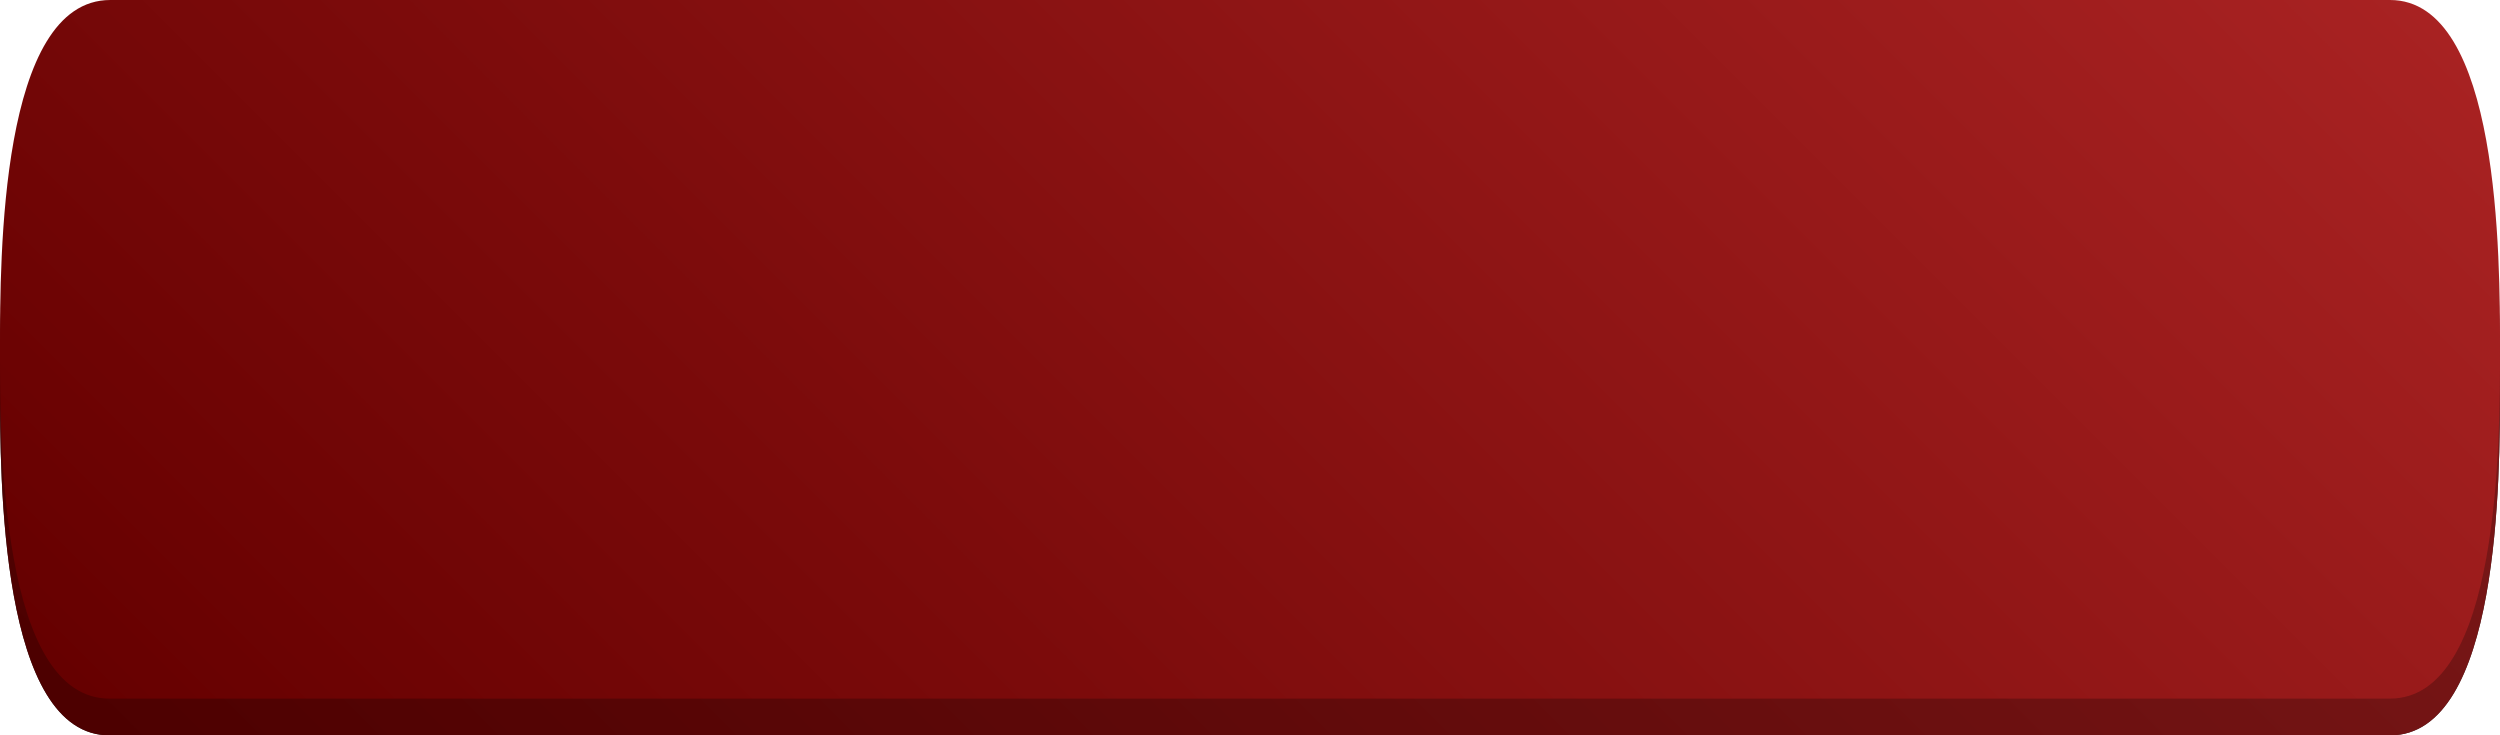
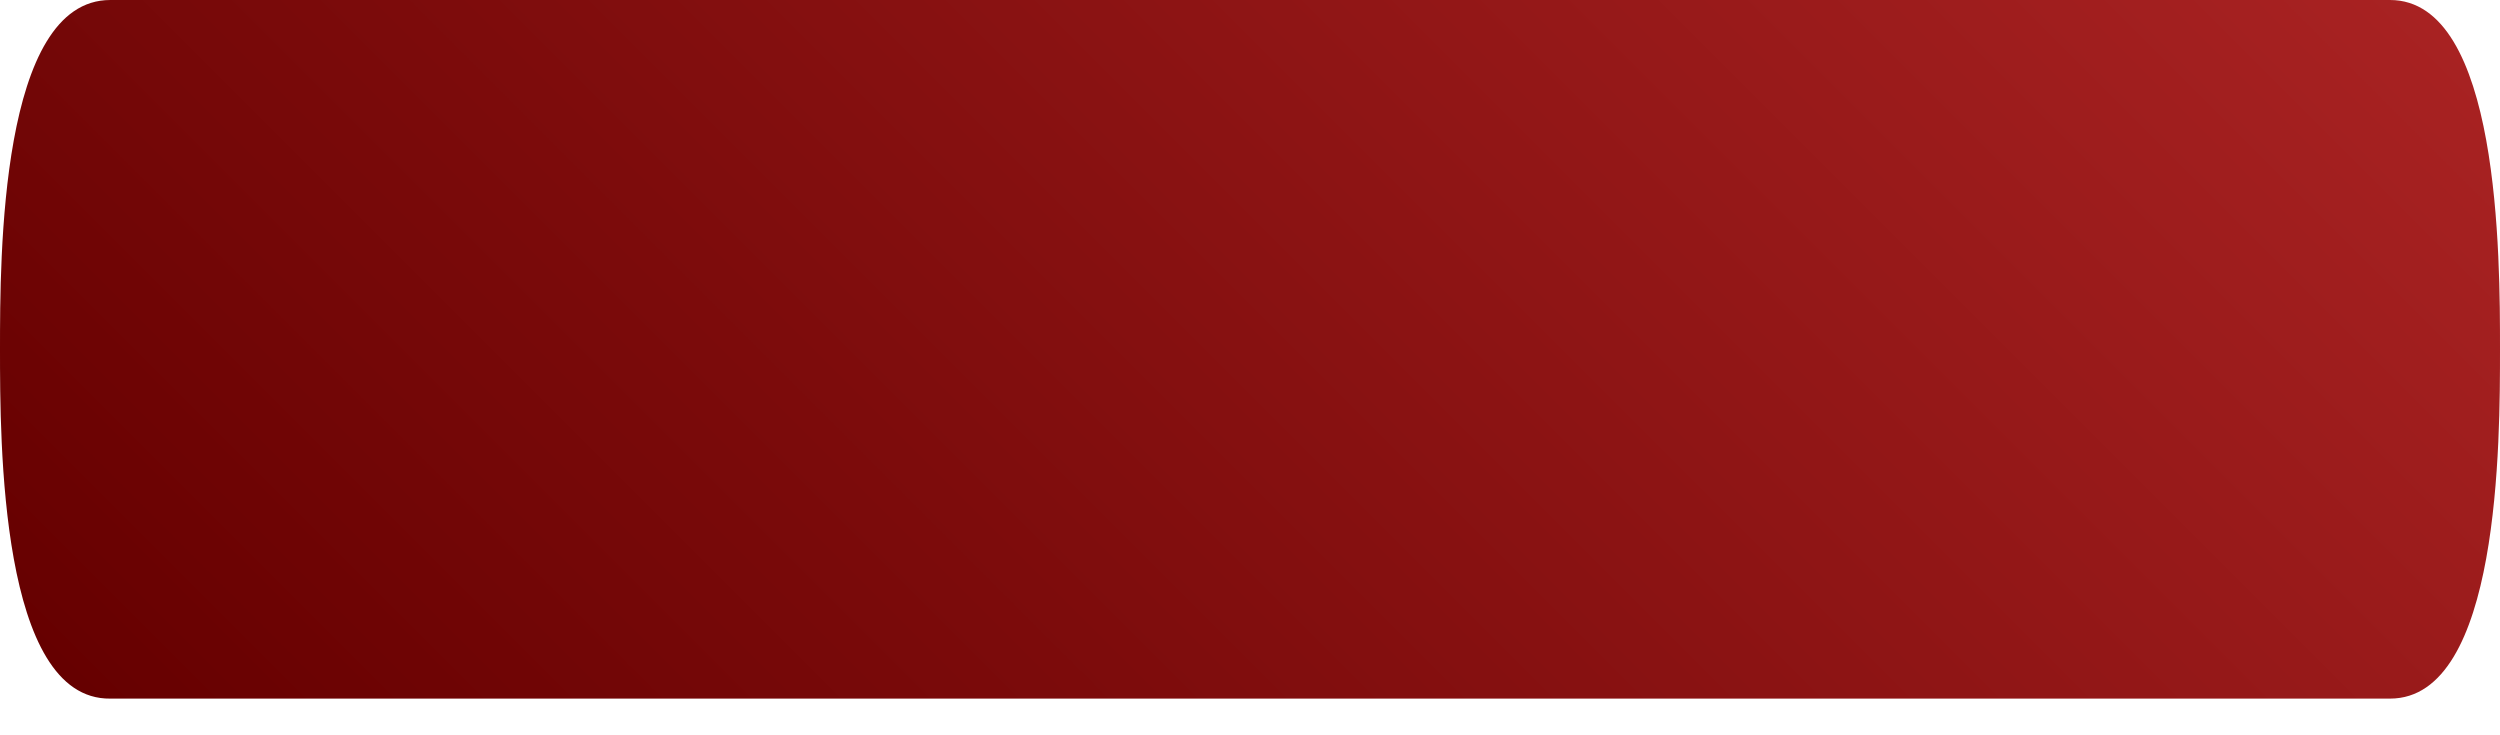
<svg xmlns="http://www.w3.org/2000/svg" xmlns:xlink="http://www.w3.org/1999/xlink" id="_Слой_2" data-name="Слой 2" viewBox="0 0 679.92 200">
  <defs>
    <style> .cls-1 { fill: url(#_Безымянный_градиент_50-2); } .cls-2 { fill: url(#_Безымянный_градиент_50); opacity: .75; } </style>
    <linearGradient id="_Безымянный_градиент_50" data-name="Безымянный градиент 50" x1="546.14" y1="-101.16" x2="133.76" y2="311.22" gradientUnits="userSpaceOnUse">
      <stop offset="0" stop-color="#a82222" />
      <stop offset="1" stop-color="#600" />
    </linearGradient>
    <linearGradient id="_Безымянный_градиент_50-2" data-name="Безымянный градиент 50" x1="546.14" y1="-111.16" x2="133.76" y2="301.22" xlink:href="#_Безымянный_градиент_50" />
  </defs>
  <g id="_Слой_1-2" data-name="Слой 1">
-     <path d="M650,200H30C0,200.34,0,129.91,0,105,0,80.09,0,10,30,10H650c29.92,0,29.92,70.1,29.92,95s0,95-29.92,95Z" />
-     <path class="cls-2" d="M650,200H30C0,200.34,0,129.91,0,105,0,80.09,0,10,30,10H650c29.92,0,29.92,70.1,29.92,95s0,95-29.92,95Z" />
    <path class="cls-1" d="M650,190H30C0,190.34,0,119.91,0,95S0,0,30,0H650c29.92,0,29.92,70.1,29.92,95s0,95-29.92,95Z" />
  </g>
</svg>